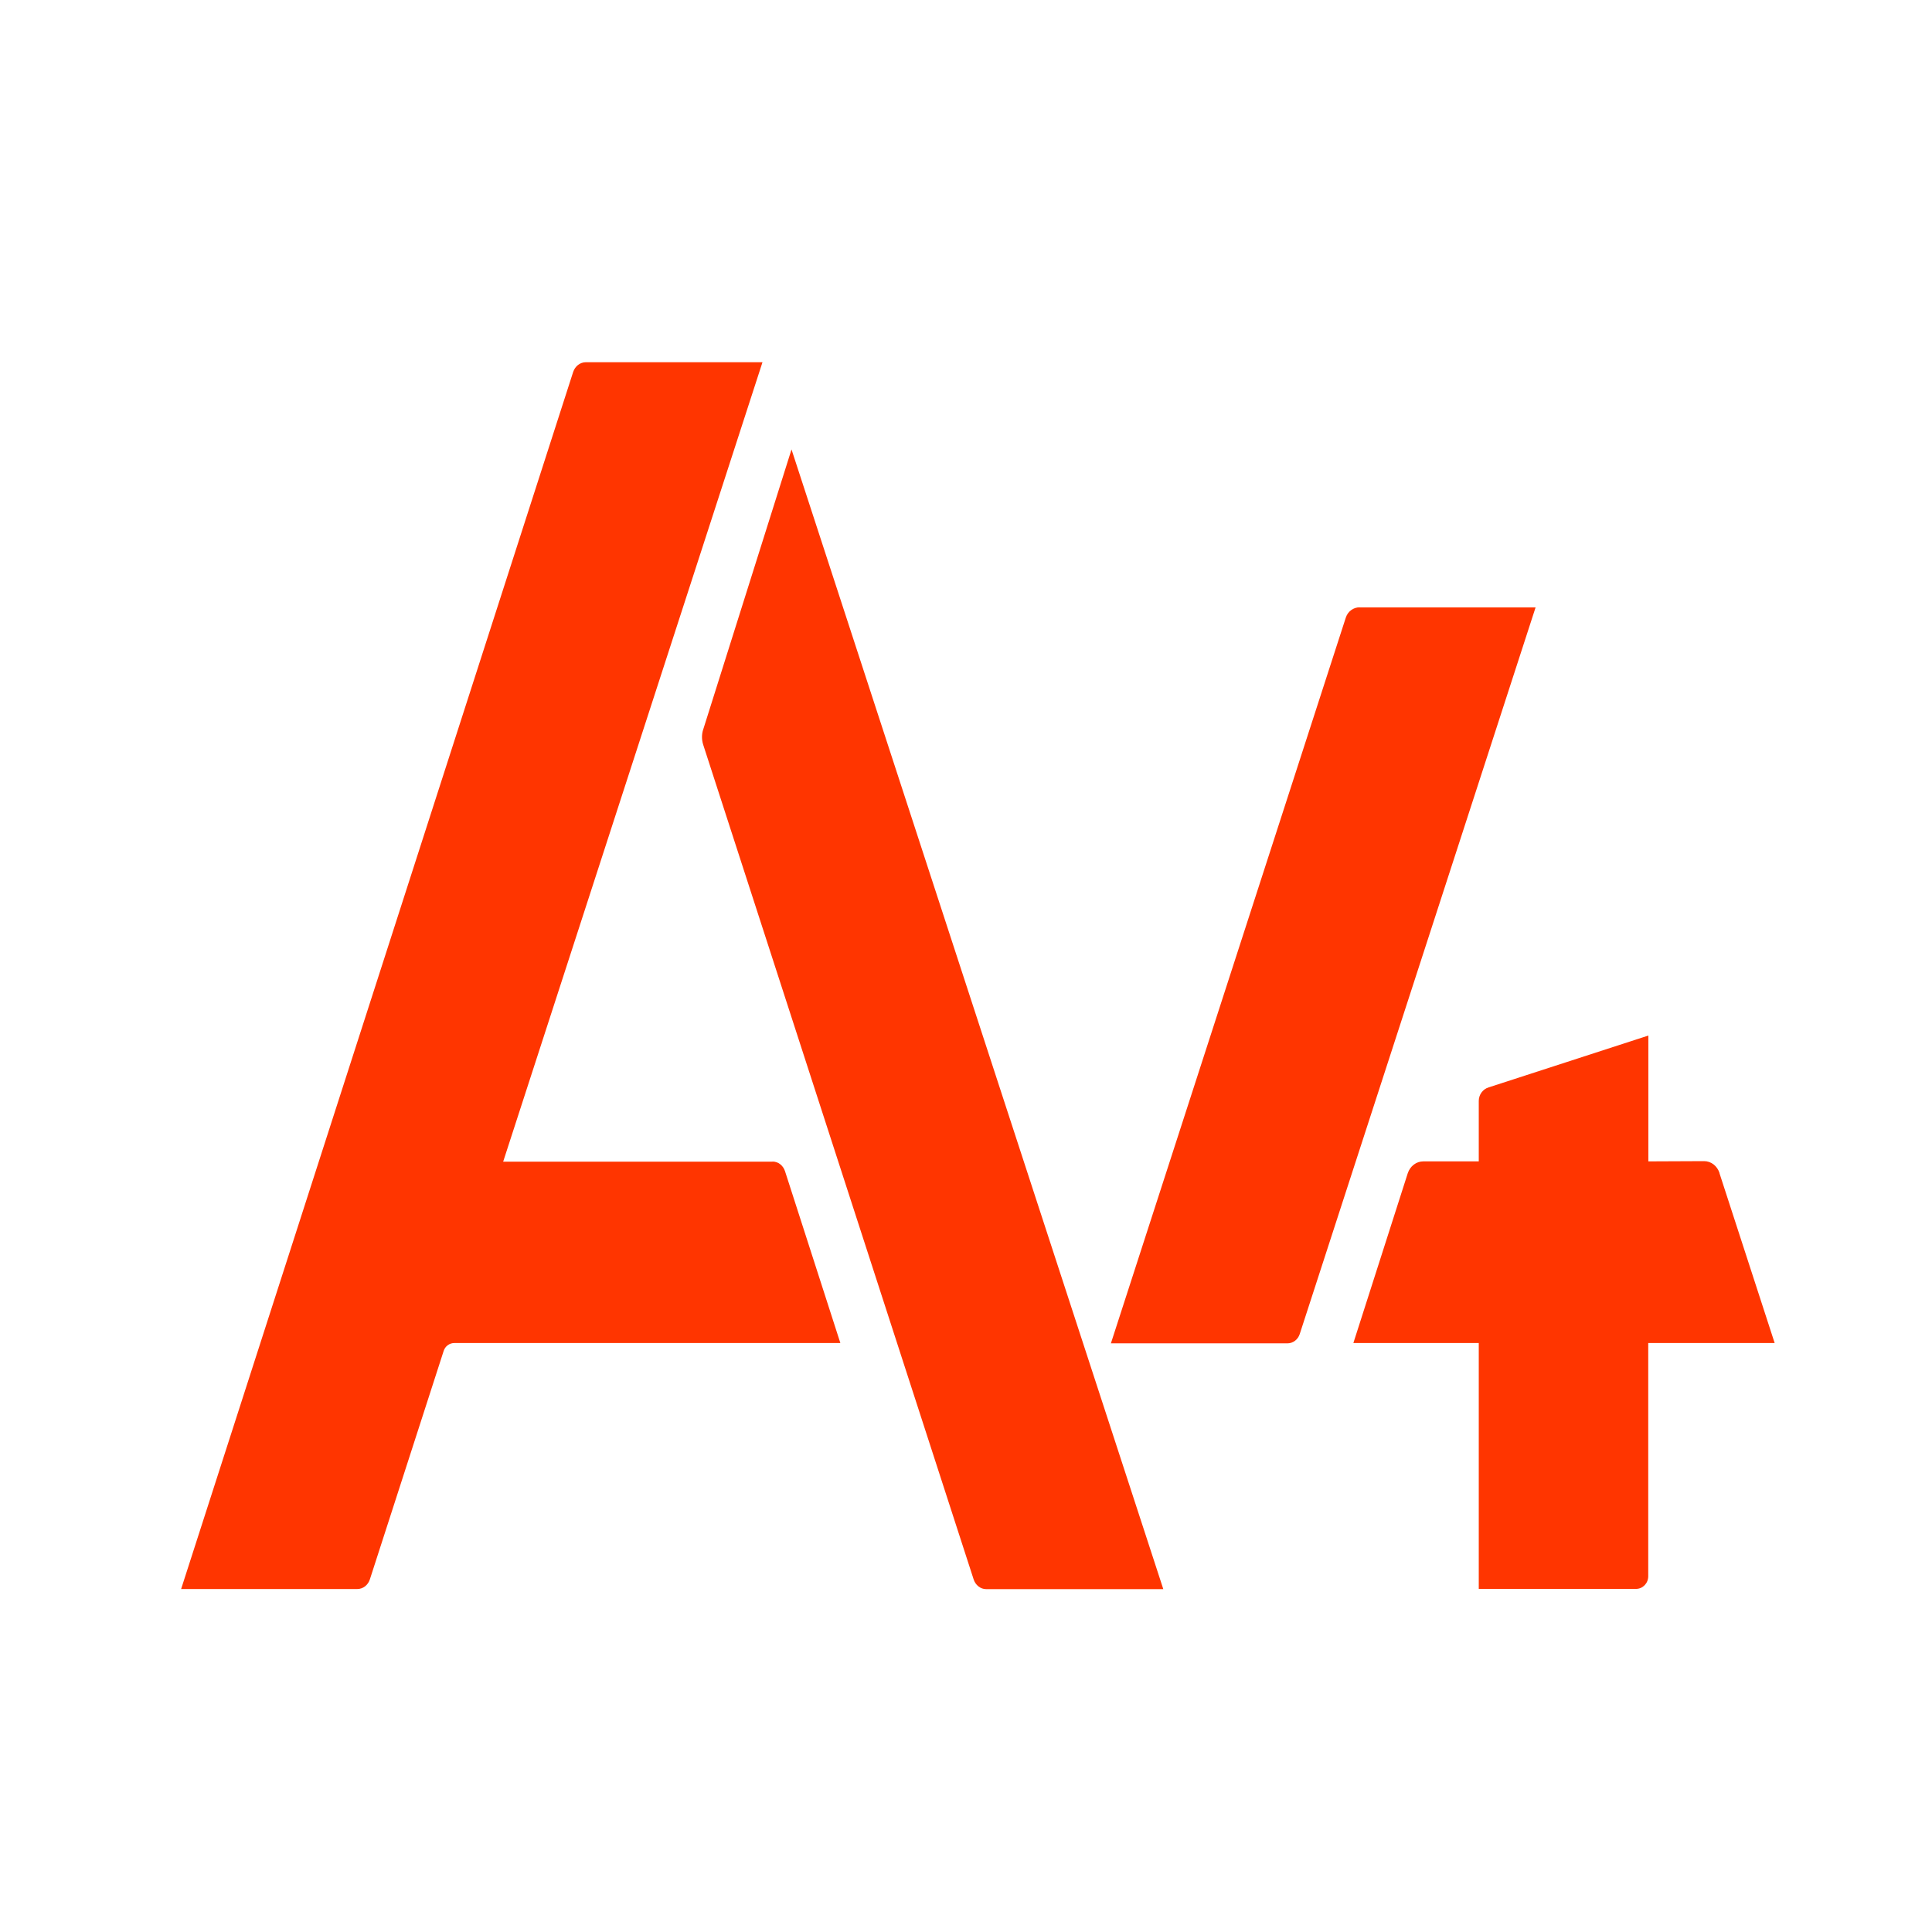
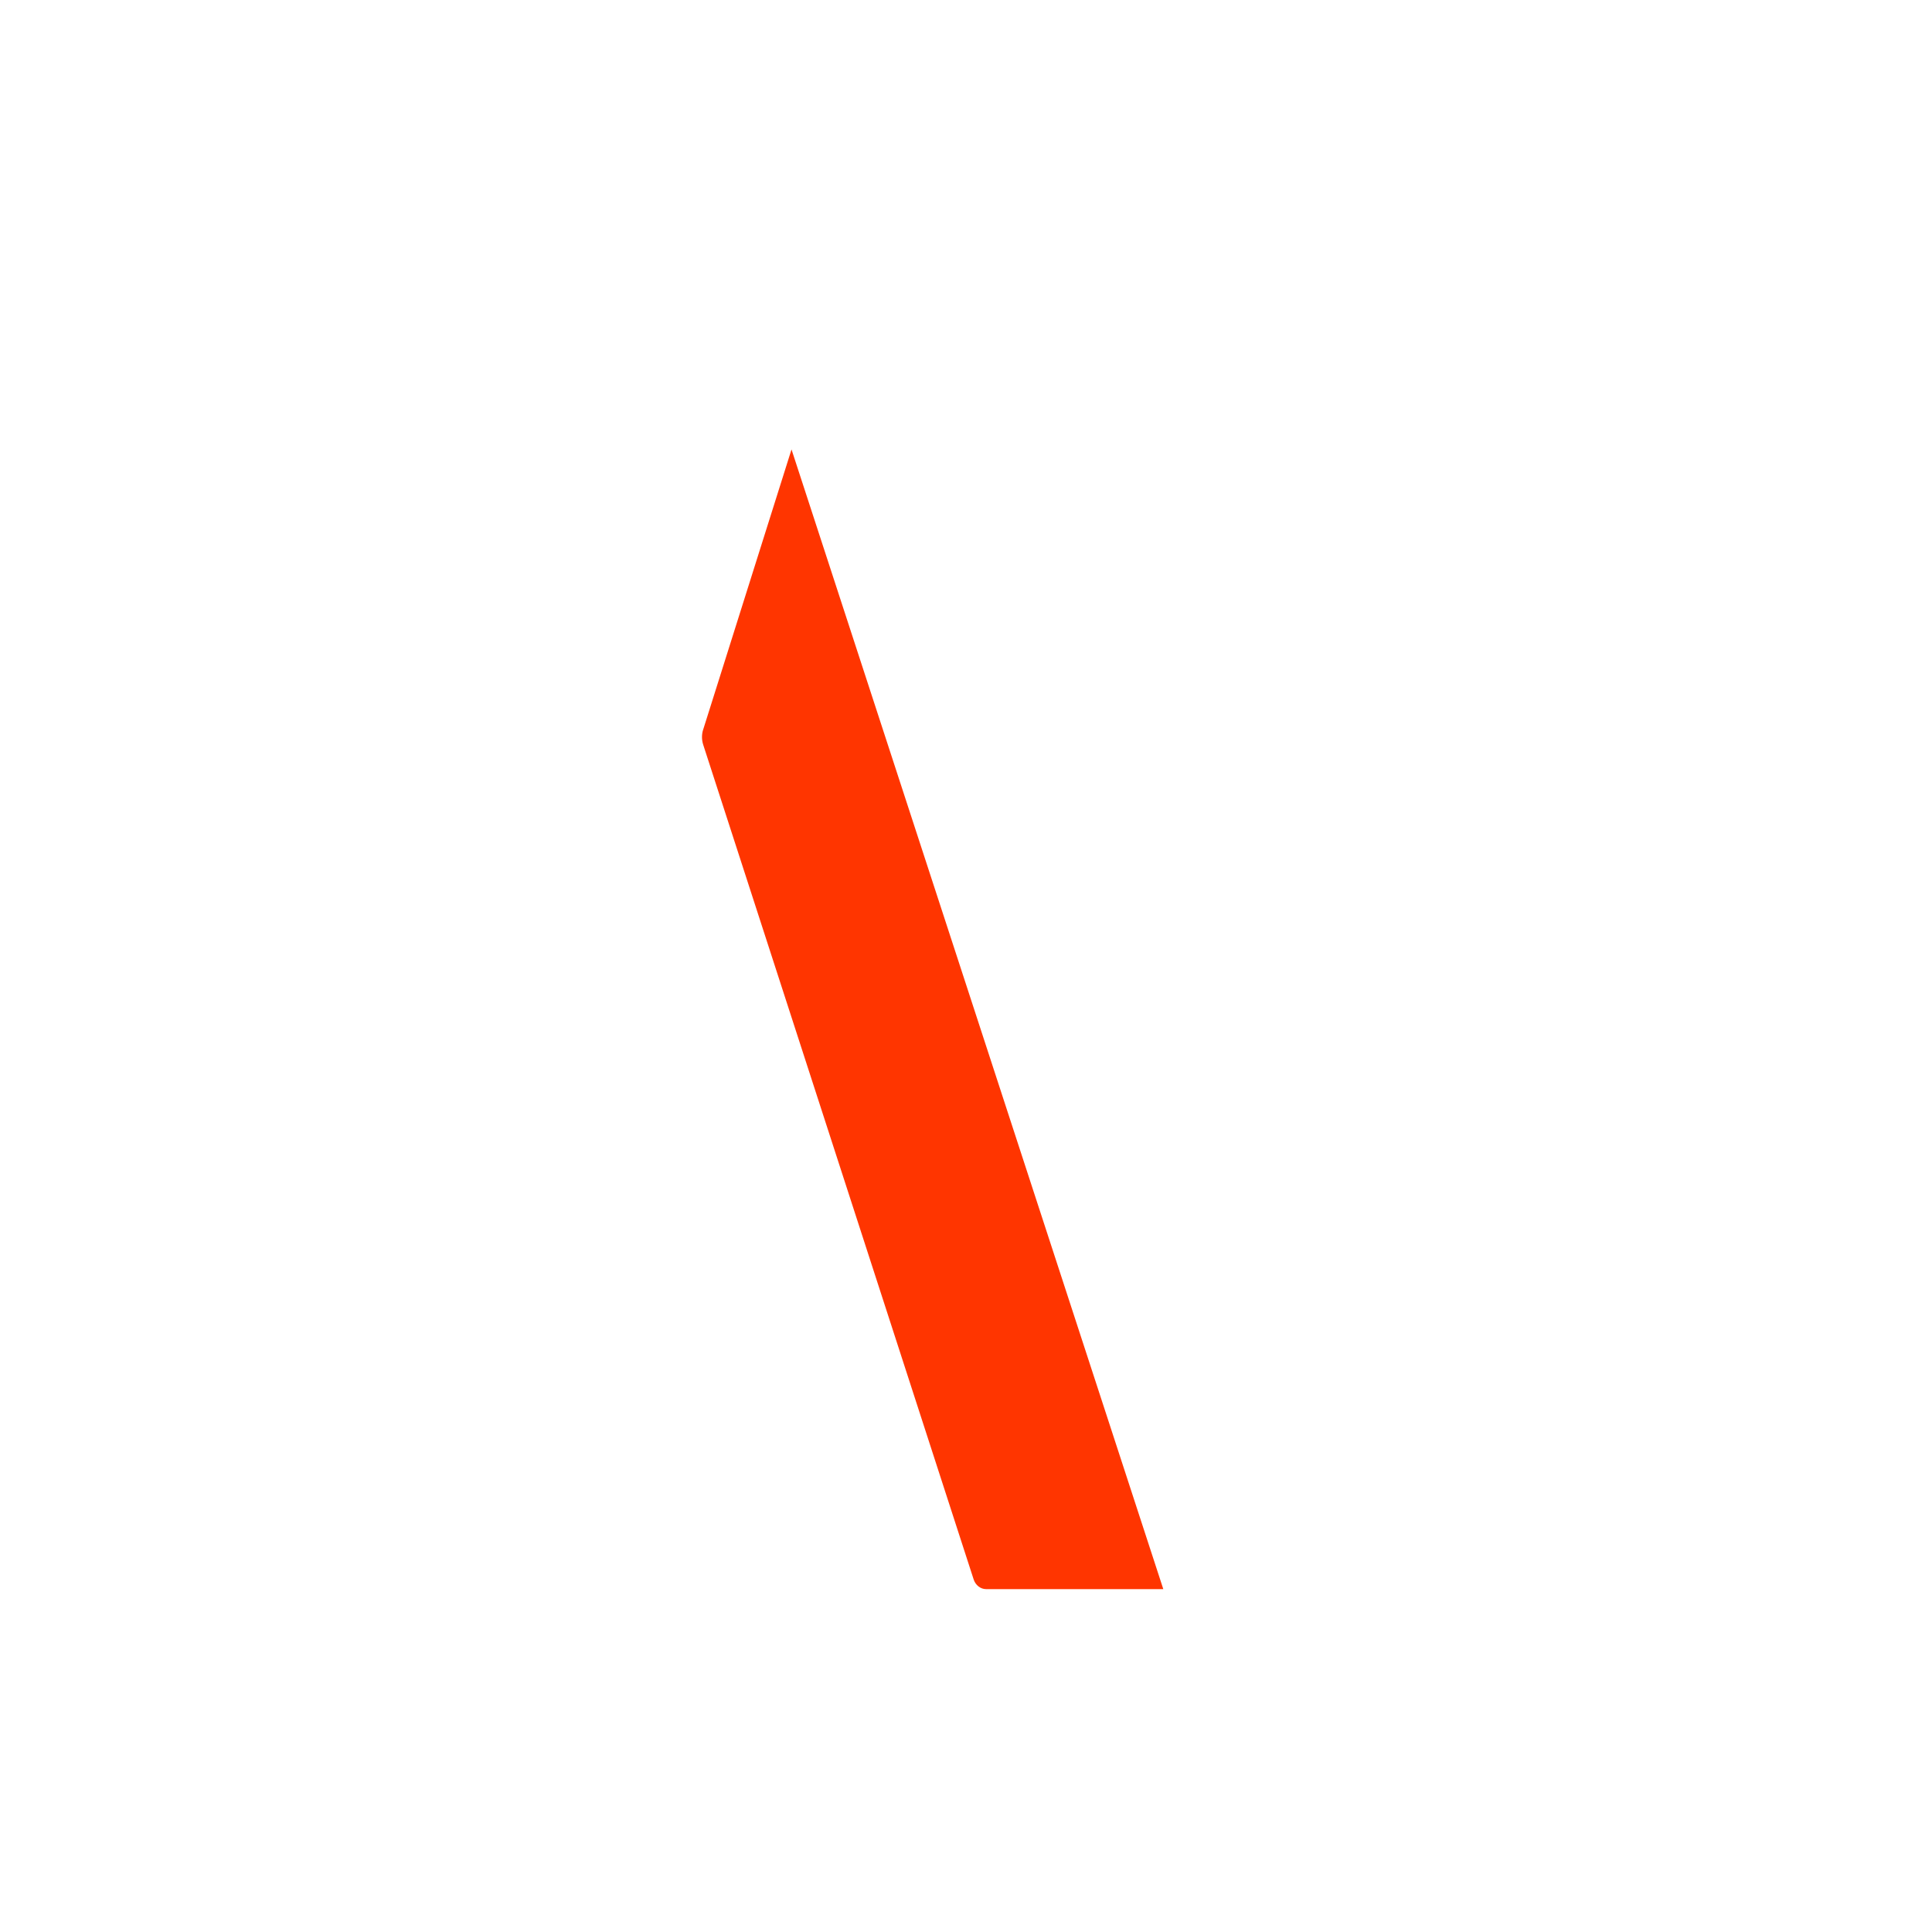
<svg xmlns="http://www.w3.org/2000/svg" width="32" height="32" viewBox="0 0 32 32" fill="none">
-   <path d="M28.482 19.432C28.443 19.311 28.341 19.232 28.226 19.232L27.302 19.236V17.152L24.658 18.01C24.56 18.039 24.493 18.131 24.493 18.235V19.236H23.575C23.459 19.236 23.357 19.313 23.317 19.432L22.416 22.245H24.493V26.317H27.098C27.21 26.317 27.3 26.223 27.3 26.108V22.245H29.394L28.48 19.432H28.482Z" fill="#FF3500" />
  <path d="M11.646 12.085C11.621 12.164 11.621 12.251 11.646 12.331L16.126 26.158C16.157 26.256 16.241 26.321 16.334 26.321H19.268L13.11 7.444L11.646 12.087V12.085Z" fill="#FF3500" />
-   <path d="M12.795 19.241H8.334L12.629 6H9.702C9.608 6 9.525 6.065 9.493 6.162L3 26.319H5.919C6.012 26.319 6.096 26.255 6.127 26.157L7.349 22.374C7.374 22.297 7.445 22.245 7.524 22.245H13.919L13.003 19.401C12.972 19.303 12.889 19.239 12.795 19.239" fill="#FF3500" />
-   <path d="M22.52 10.059C22.416 10.059 22.324 10.127 22.291 10.229L18.4 22.25H21.325C21.416 22.25 21.497 22.188 21.527 22.098L25.434 10.061H22.52V10.059Z" fill="#FF3500" />
</svg>